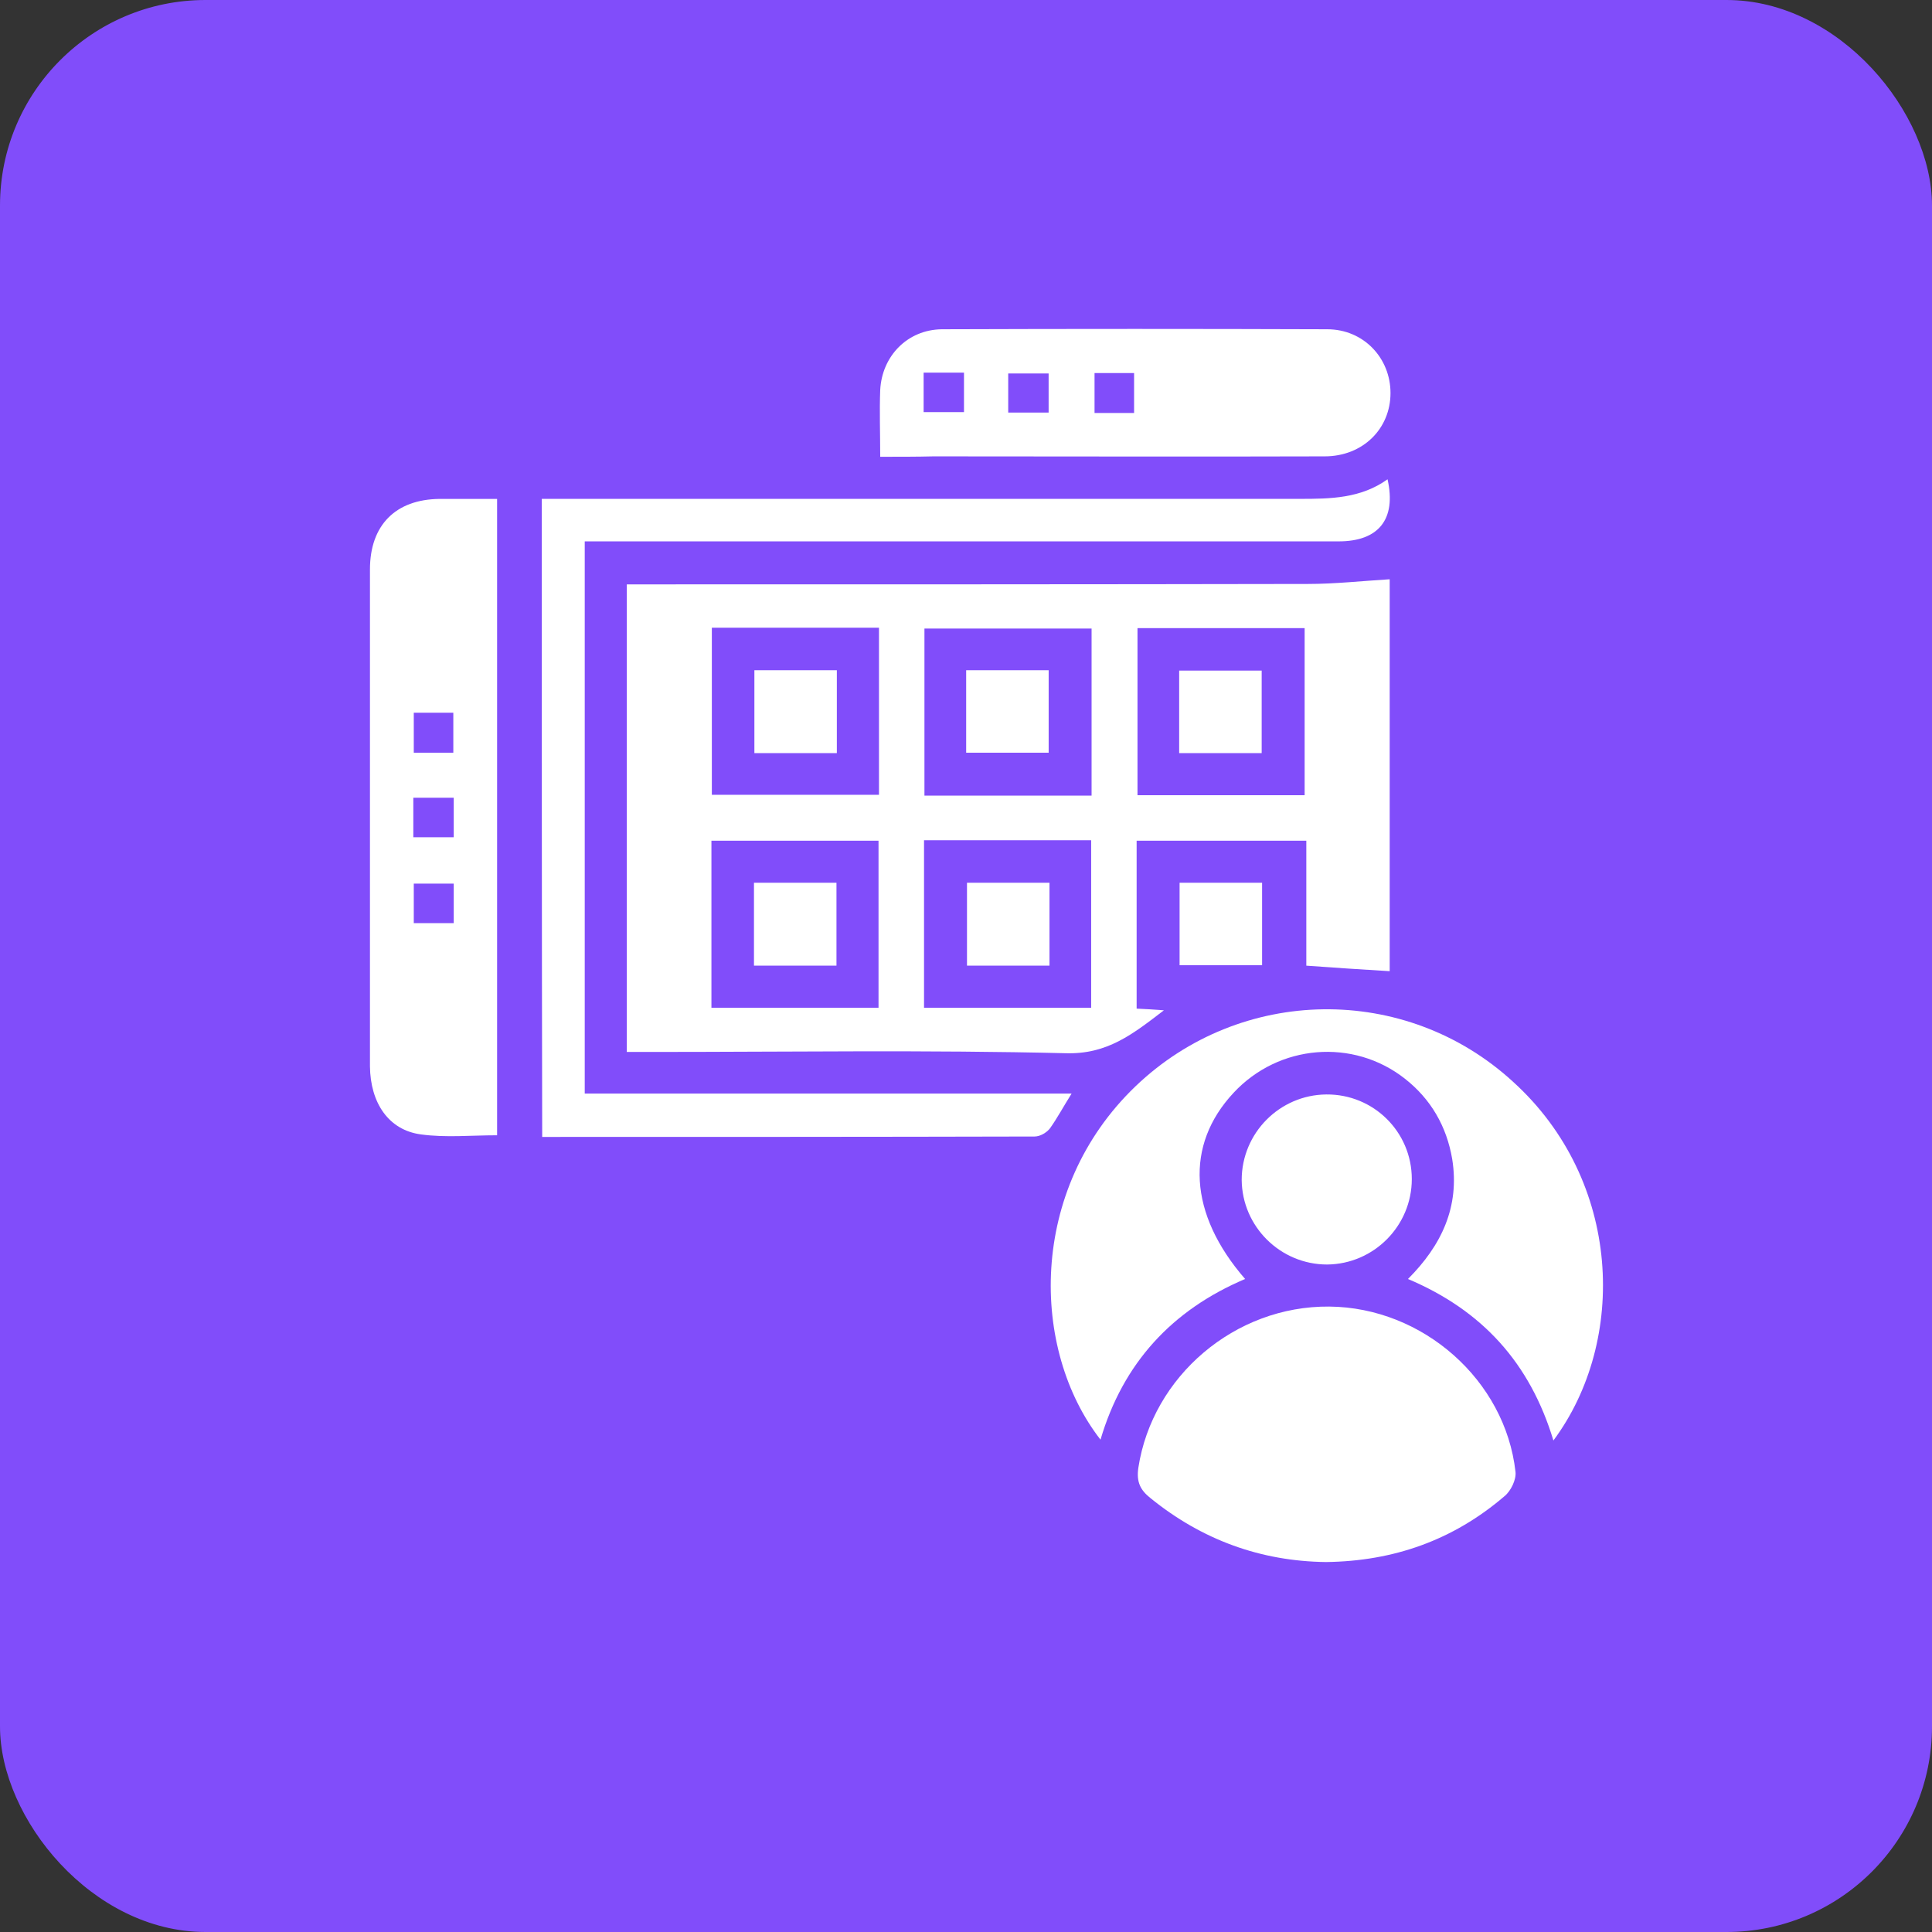
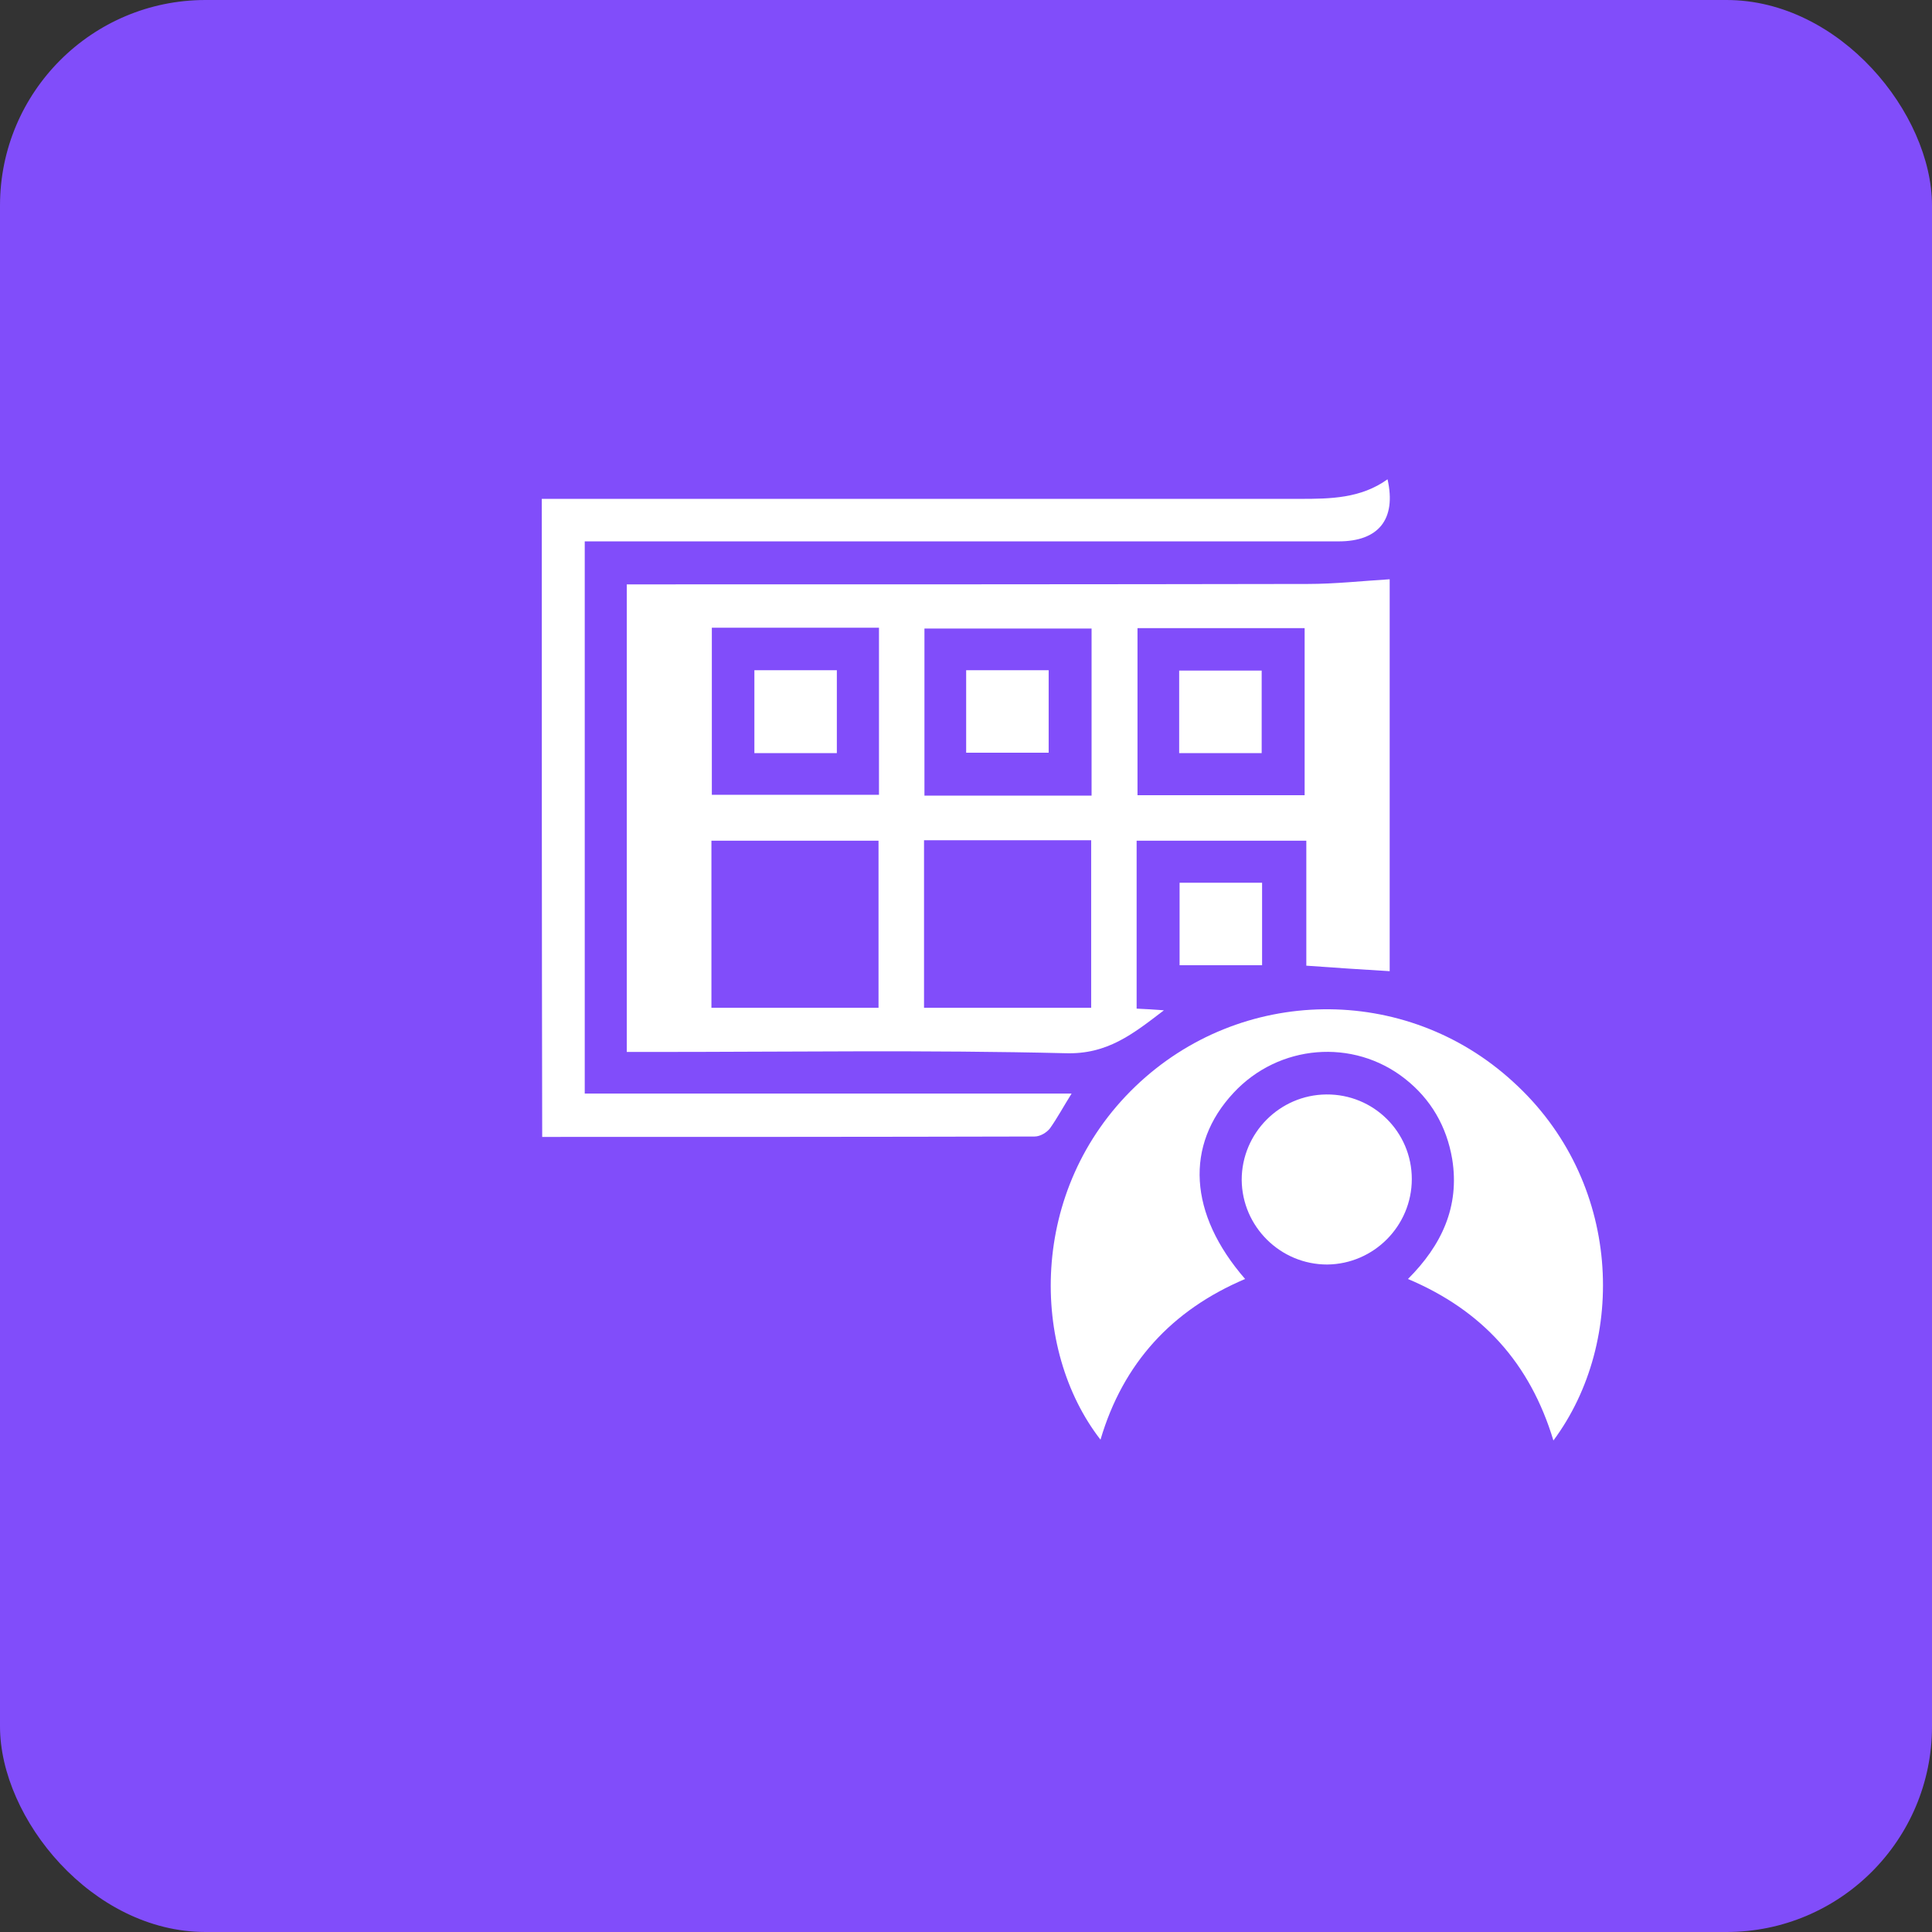
<svg xmlns="http://www.w3.org/2000/svg" width="47" height="47" viewBox="0 0 47 47" fill="none">
  <rect x="0" y="0" width="47" height="47" fill="#333333" stroke="none" />
  <rect width="47" height="47" rx="5" fill="#814DFA" />
  <g clip-path="url(#clip0_4290_363)">
    <path d="M33.807 14.092C33.807 17.204 33.807 20.4 33.807 23.626C33.134 23.585 32.483 23.544 31.779 23.492C31.779 22.499 31.779 21.496 31.779 20.452C30.372 20.452 29.027 20.452 27.651 20.452C27.651 21.817 27.651 23.171 27.651 24.537C27.858 24.547 28.045 24.557 28.314 24.578C27.558 25.157 26.938 25.653 25.924 25.622C22.562 25.54 19.21 25.591 15.848 25.591C15.662 25.591 15.476 25.591 15.248 25.591C15.248 21.806 15.248 18.042 15.248 14.216C15.445 14.216 15.641 14.216 15.848 14.216C21.176 14.216 26.493 14.216 31.82 14.206C32.472 14.206 33.134 14.133 33.807 14.092ZM17.317 15.271C17.317 16.656 17.317 18.011 17.317 19.335C18.703 19.335 20.048 19.335 21.383 19.335C21.383 17.959 21.383 16.625 21.383 15.271C20.027 15.271 18.693 15.271 17.317 15.271ZM26.555 19.355C26.555 17.97 26.555 16.615 26.555 15.291C25.169 15.291 23.824 15.291 22.489 15.291C22.489 16.667 22.489 18.001 22.489 19.355C23.845 19.355 25.179 19.355 26.555 19.355ZM31.738 15.281C30.352 15.281 28.996 15.281 27.672 15.281C27.672 16.667 27.672 18.011 27.672 19.345C29.048 19.345 30.383 19.345 31.738 19.345C31.738 17.991 31.738 16.656 31.738 15.281ZM17.307 24.516C18.693 24.516 20.038 24.516 21.372 24.516C21.372 23.13 21.372 21.786 21.372 20.452C19.996 20.452 18.662 20.452 17.307 20.452C17.307 21.806 17.307 23.14 17.307 24.516ZM22.479 20.441C22.479 21.817 22.479 23.161 22.479 24.516C23.855 24.516 25.2 24.516 26.545 24.516C26.545 23.13 26.545 21.786 26.545 20.441C25.169 20.441 23.834 20.441 22.479 20.441Z" fill="white" />
    <path d="M37.79 35.043C37.221 33.161 36.062 31.879 34.252 31.114C35.069 30.297 35.514 29.356 35.328 28.197C35.193 27.401 34.81 26.739 34.179 26.243C32.917 25.25 31.107 25.405 30.01 26.584C28.821 27.856 28.914 29.531 30.29 31.114C28.51 31.869 27.321 33.161 26.772 35.023C25.066 32.83 25.003 28.942 27.621 26.429C30.176 23.978 34.19 23.916 36.807 26.315C39.465 28.725 39.59 32.623 37.79 35.043Z" fill="white" />
    <path d="M13.18 12.136C13.418 12.136 13.624 12.136 13.831 12.136C19.759 12.136 25.697 12.136 31.625 12.136C32.369 12.136 33.104 12.126 33.755 11.66C33.973 12.632 33.538 13.17 32.566 13.17C26.669 13.17 20.773 13.17 14.876 13.17C14.669 13.17 14.462 13.17 14.225 13.17C14.225 17.648 14.225 22.095 14.225 26.603C18.145 26.603 22.066 26.603 26.069 26.603C25.862 26.934 25.718 27.203 25.542 27.451C25.459 27.555 25.304 27.648 25.169 27.648C21.187 27.658 17.204 27.658 13.19 27.658C13.18 22.488 13.18 17.348 13.18 12.136Z" fill="white" />
-     <path d="M12.093 12.137C12.093 17.328 12.093 22.457 12.093 27.618C11.462 27.618 10.841 27.68 10.241 27.597C9.455 27.494 9.01 26.832 9 25.942C9 23.243 9 20.534 9 17.835C9 16.511 9 15.187 9 13.853C9 12.778 9.621 12.147 10.697 12.137C11.141 12.137 11.586 12.137 12.093 12.137ZM10.066 17.338C10.066 17.7 10.066 18 10.066 18.311C10.407 18.311 10.717 18.311 11.028 18.311C11.028 17.959 11.028 17.649 11.028 17.338C10.697 17.338 10.397 17.338 10.066 17.338ZM10.055 20.368C10.417 20.368 10.738 20.368 11.038 20.368C11.038 20.027 11.038 19.727 11.038 19.407C10.697 19.407 10.386 19.407 10.055 19.407C10.055 19.748 10.055 20.048 10.055 20.368ZM10.066 22.457C10.428 22.457 10.728 22.457 11.038 22.457C11.038 22.116 11.038 21.806 11.038 21.496C10.686 21.496 10.376 21.496 10.066 21.496C10.066 21.826 10.066 22.126 10.066 22.457Z" fill="white" />
-     <path d="M32.255 38C30.672 37.98 29.244 37.463 27.993 36.449C27.744 36.253 27.641 36.056 27.693 35.705C28.034 33.481 30.041 31.765 32.337 31.785C34.613 31.806 36.62 33.574 36.868 35.808C36.889 35.994 36.755 36.273 36.6 36.398C35.358 37.463 33.91 37.98 32.255 38Z" fill="white" />
-     <path d="M21.413 11.112C21.413 10.523 21.393 10.006 21.413 9.489C21.455 8.661 22.076 8.02 22.913 8.01C26.048 7.999 29.172 7.999 32.286 8.01C33.176 8.01 33.827 8.713 33.827 9.561C33.827 10.43 33.155 11.102 32.224 11.102C29.048 11.112 25.883 11.102 22.707 11.102C22.303 11.112 21.889 11.112 21.413 11.112ZM22.469 10.026C22.831 10.026 23.151 10.026 23.451 10.026C23.451 9.685 23.451 9.385 23.451 9.065C23.11 9.065 22.8 9.065 22.469 9.065C22.469 9.406 22.469 9.706 22.469 10.026ZM24.527 10.037C24.889 10.037 25.2 10.037 25.51 10.037C25.51 9.685 25.51 9.375 25.51 9.085C25.158 9.085 24.848 9.085 24.527 9.085C24.527 9.416 24.527 9.706 24.527 10.037ZM27.589 10.047C27.589 9.685 27.589 9.385 27.589 9.075C27.248 9.075 26.938 9.075 26.627 9.075C26.627 9.426 26.627 9.737 26.627 10.047C26.969 10.047 27.269 10.047 27.589 10.047Z" fill="white" />
    <path d="M34.345 28.683C34.345 29.82 33.424 30.751 32.286 30.762C31.148 30.762 30.217 29.841 30.207 28.704C30.207 27.566 31.128 26.635 32.266 26.625C33.414 26.615 34.345 27.535 34.345 28.683Z" fill="white" />
    <path d="M28.696 21.475C29.389 21.475 30.031 21.475 30.703 21.475C30.703 22.147 30.703 22.788 30.703 23.481C30.052 23.481 29.389 23.481 28.696 23.481C28.696 22.829 28.696 22.168 28.696 21.475Z" fill="white" />
    <path d="M20.358 18.321C19.686 18.321 19.045 18.321 18.352 18.321C18.352 17.659 18.352 16.998 18.352 16.305C19.003 16.305 19.665 16.305 20.358 16.305C20.358 16.966 20.358 17.618 20.358 18.321Z" fill="white" />
    <path d="M23.504 18.311C23.504 17.628 23.504 16.977 23.504 16.305C24.176 16.305 24.818 16.305 25.511 16.305C25.511 16.956 25.511 17.608 25.511 18.311C24.869 18.311 24.207 18.311 23.504 18.311Z" fill="white" />
    <path d="M30.693 18.321C30.011 18.321 29.359 18.321 28.686 18.321C28.686 17.648 28.686 17.007 28.686 16.314C29.338 16.314 30 16.314 30.693 16.314C30.693 16.966 30.693 17.628 30.693 18.321Z" fill="white" />
-     <path d="M18.342 21.475C19.014 21.475 19.666 21.475 20.349 21.475C20.349 22.137 20.349 22.798 20.349 23.491C19.687 23.491 19.025 23.491 18.342 23.491C18.342 22.829 18.342 22.178 18.342 21.475Z" fill="white" />
-     <path d="M25.531 23.491C24.859 23.491 24.218 23.491 23.524 23.491C23.524 22.829 23.524 22.168 23.524 21.475C24.176 21.475 24.838 21.475 25.531 21.475C25.531 22.137 25.531 22.788 25.531 23.491Z" fill="white" />
  </g>
  <defs>
    <clipPath id="clip0_4290_363">
      <rect width="30" height="30" fill="white" transform="translate(9 8)" />
    </clipPath>
  </defs>
</svg>